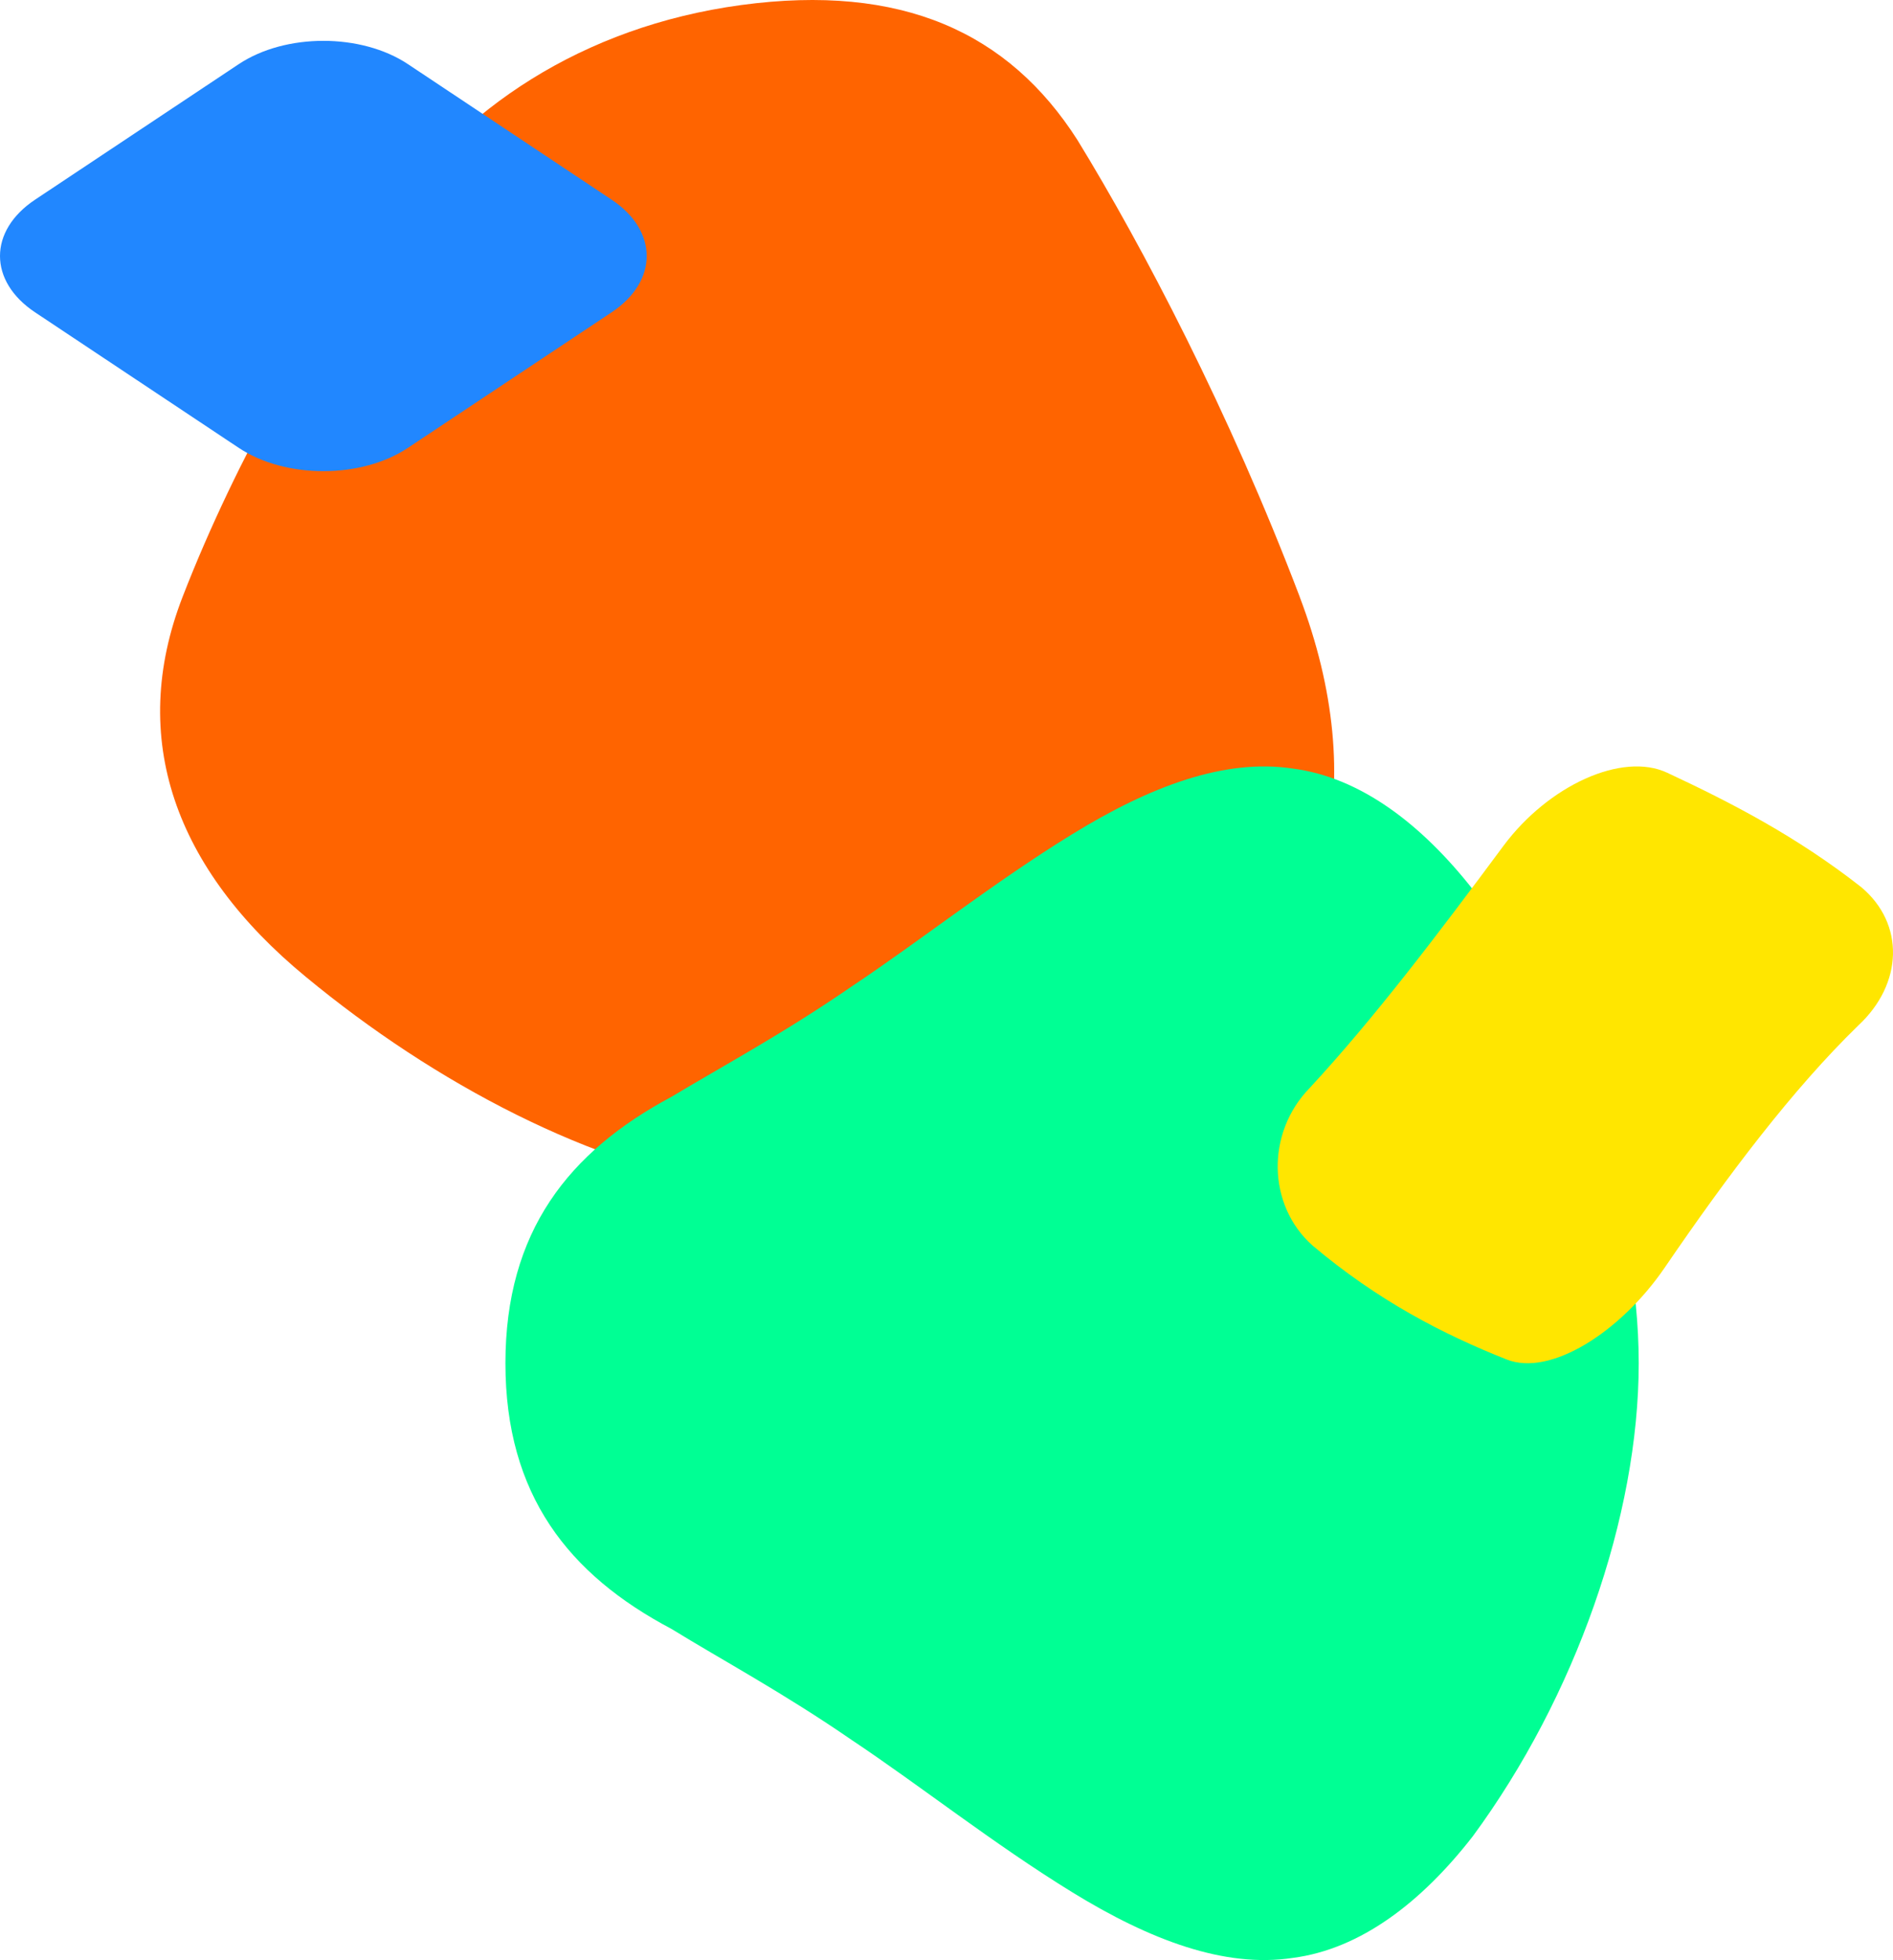
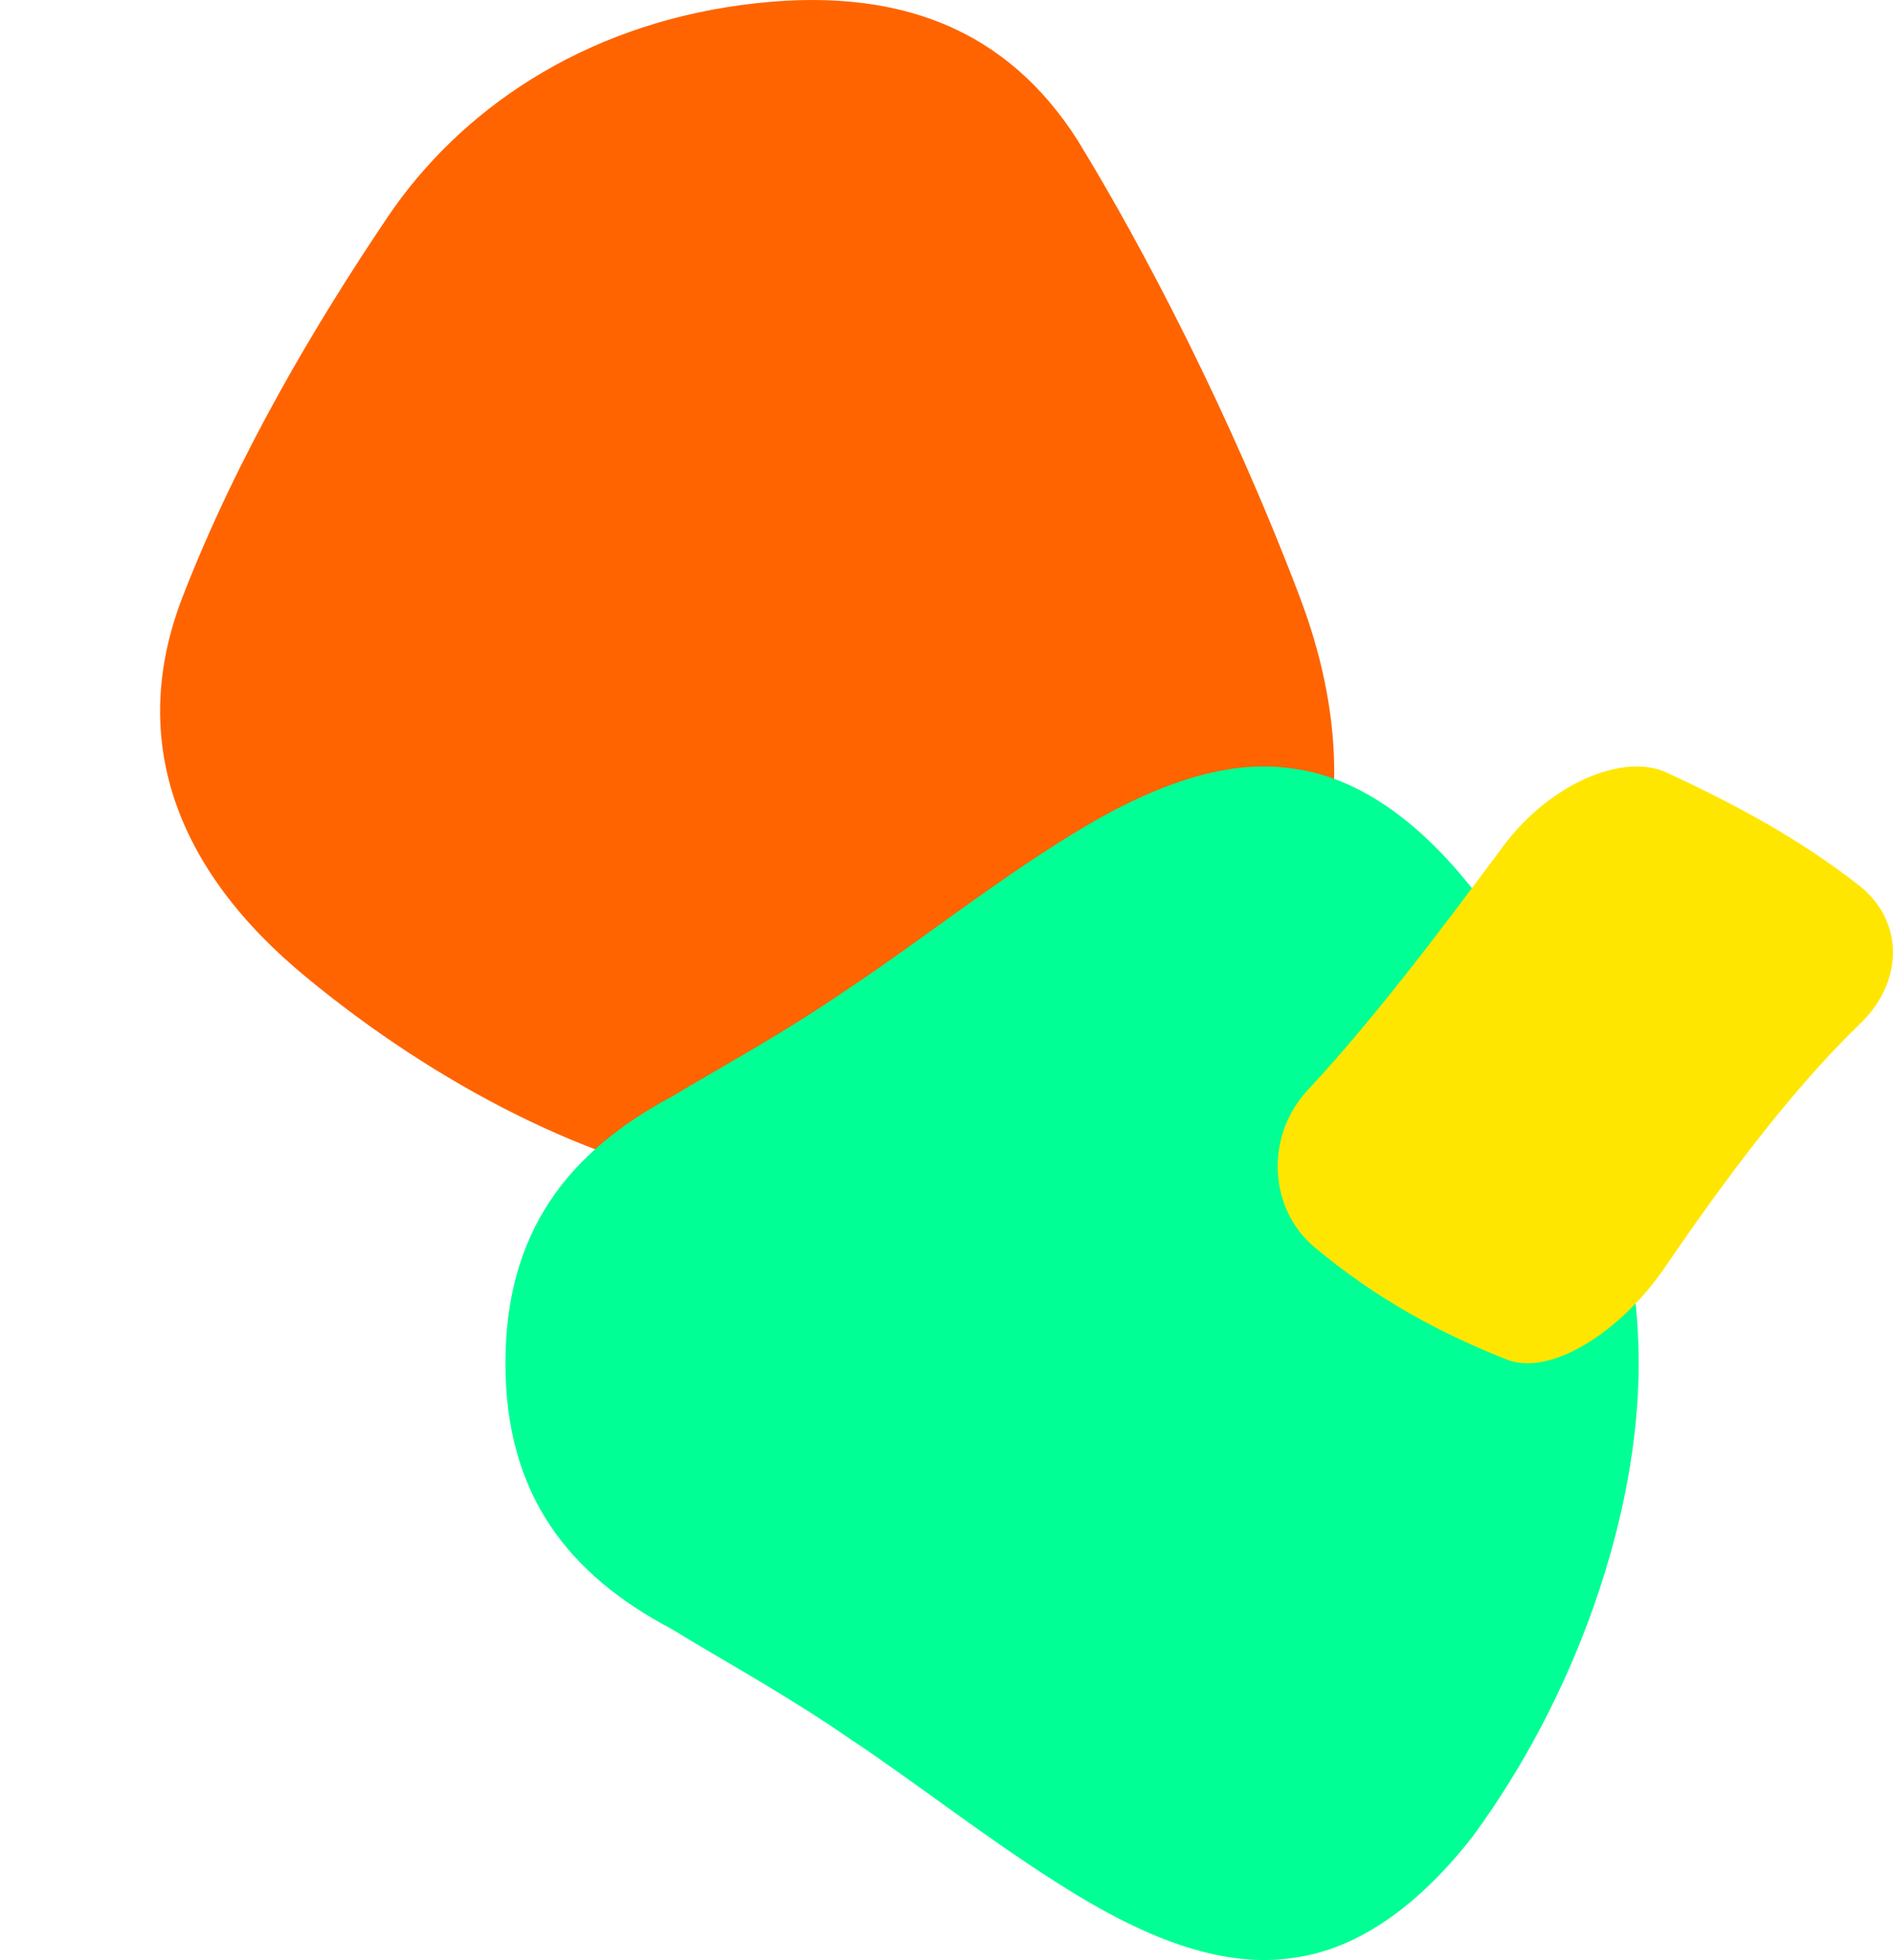
<svg xmlns="http://www.w3.org/2000/svg" width="603" height="624" viewBox="0 0 603 624" fill="none">
  <path d="M414 190C436.405 248.935 424.177 301.521 381.027 335.438C338.128 369.712 283.22 385.302 236.093 378.396C188.795 371.489 138.458 344.909 97.422 310.993C55.76 276.718 40.667 235.122 58.171 190C75.691 144.878 100.428 103.282 123.538 69.007C146.506 35.091 185.115 8.511 236.093 1.604C287.213 -5.302 321.281 10.288 343.201 44.562C364.009 78.479 391.596 131.08 414.016 190H414Z" fill="#FF6400" />
-   <path d="M76.05 142.577L11.162 99.423C-3.721 89.525 -3.721 73.475 11.162 63.577L76.05 20.423C90.932 10.526 115.068 10.526 129.95 20.423L194.838 63.577C209.721 73.475 209.721 89.525 194.838 99.423L129.95 142.577C115.068 152.474 90.932 152.474 76.05 142.577Z" fill="#2187FF" />
  <path d="M522 433.993C522 482.744 501.797 540.267 469.137 584.611C452.8 605.624 433.351 620.545 411.763 623.325C390.174 626.595 366.43 617.724 341.5 602.381C316.585 587.081 292.841 568.271 271.237 553.897C249.649 539.032 230.2 528.603 213.863 518.566C181.203 501.315 161 475.978 161 433.993C161 392.008 181.203 366.643 213.863 349.195C230.2 339.397 249.649 328.954 271.237 314.089C292.826 299.715 316.57 280.905 341.5 265.605C366.43 250.276 390.159 241.405 411.763 244.675C433.351 247.455 452.8 262.39 469.137 283.137C501.797 327.718 522 385.27 522 434.007V433.993Z" fill="#00FF94" />
  <path d="M479.818 432.761C459.496 424.686 438.919 414.064 418.086 396.515C403.753 383.782 403.183 360.77 417.167 346.388C437.49 324.478 458.067 297.393 478.9 269.301C493.233 250.033 516.754 239.269 531.096 246.023C551.937 255.747 572.515 266.471 592.828 282.385C606.813 294.024 606.252 313.206 591.918 326.495C571.077 346.763 550.5 373.957 530.186 403.699C516.201 424.085 493.812 438.405 479.818 432.761Z" fill="#FFE600" />
</svg>